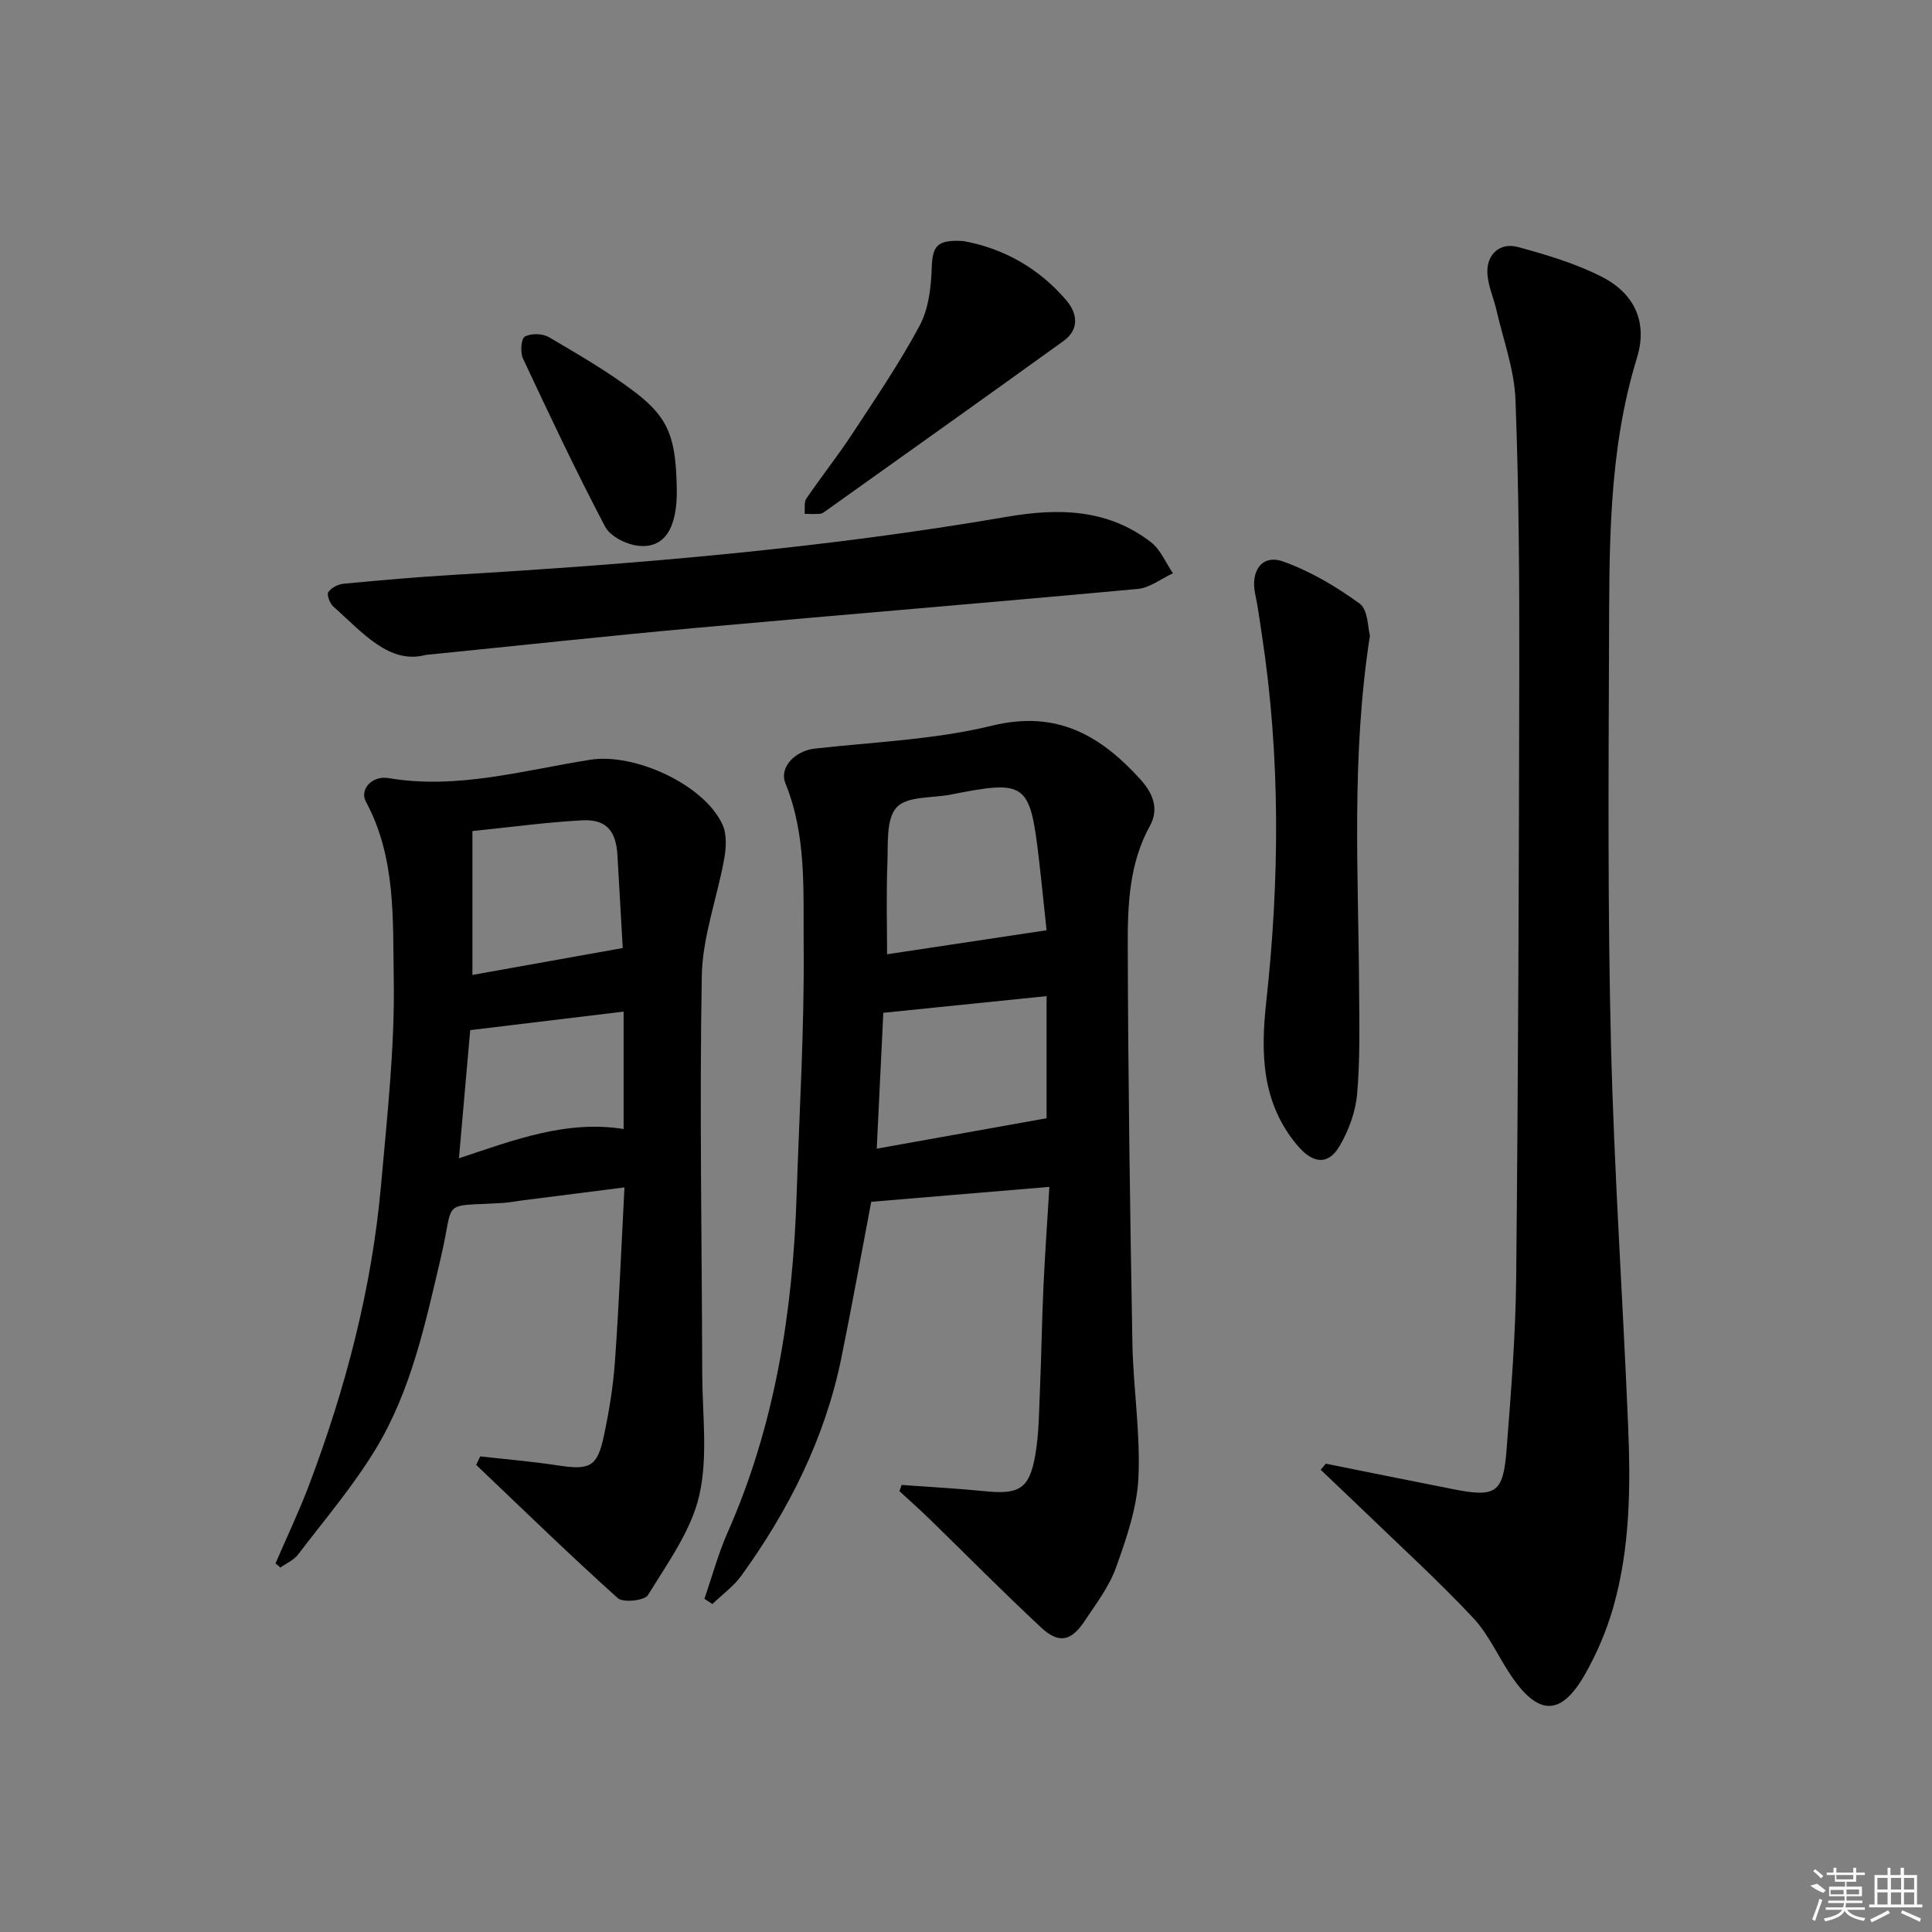
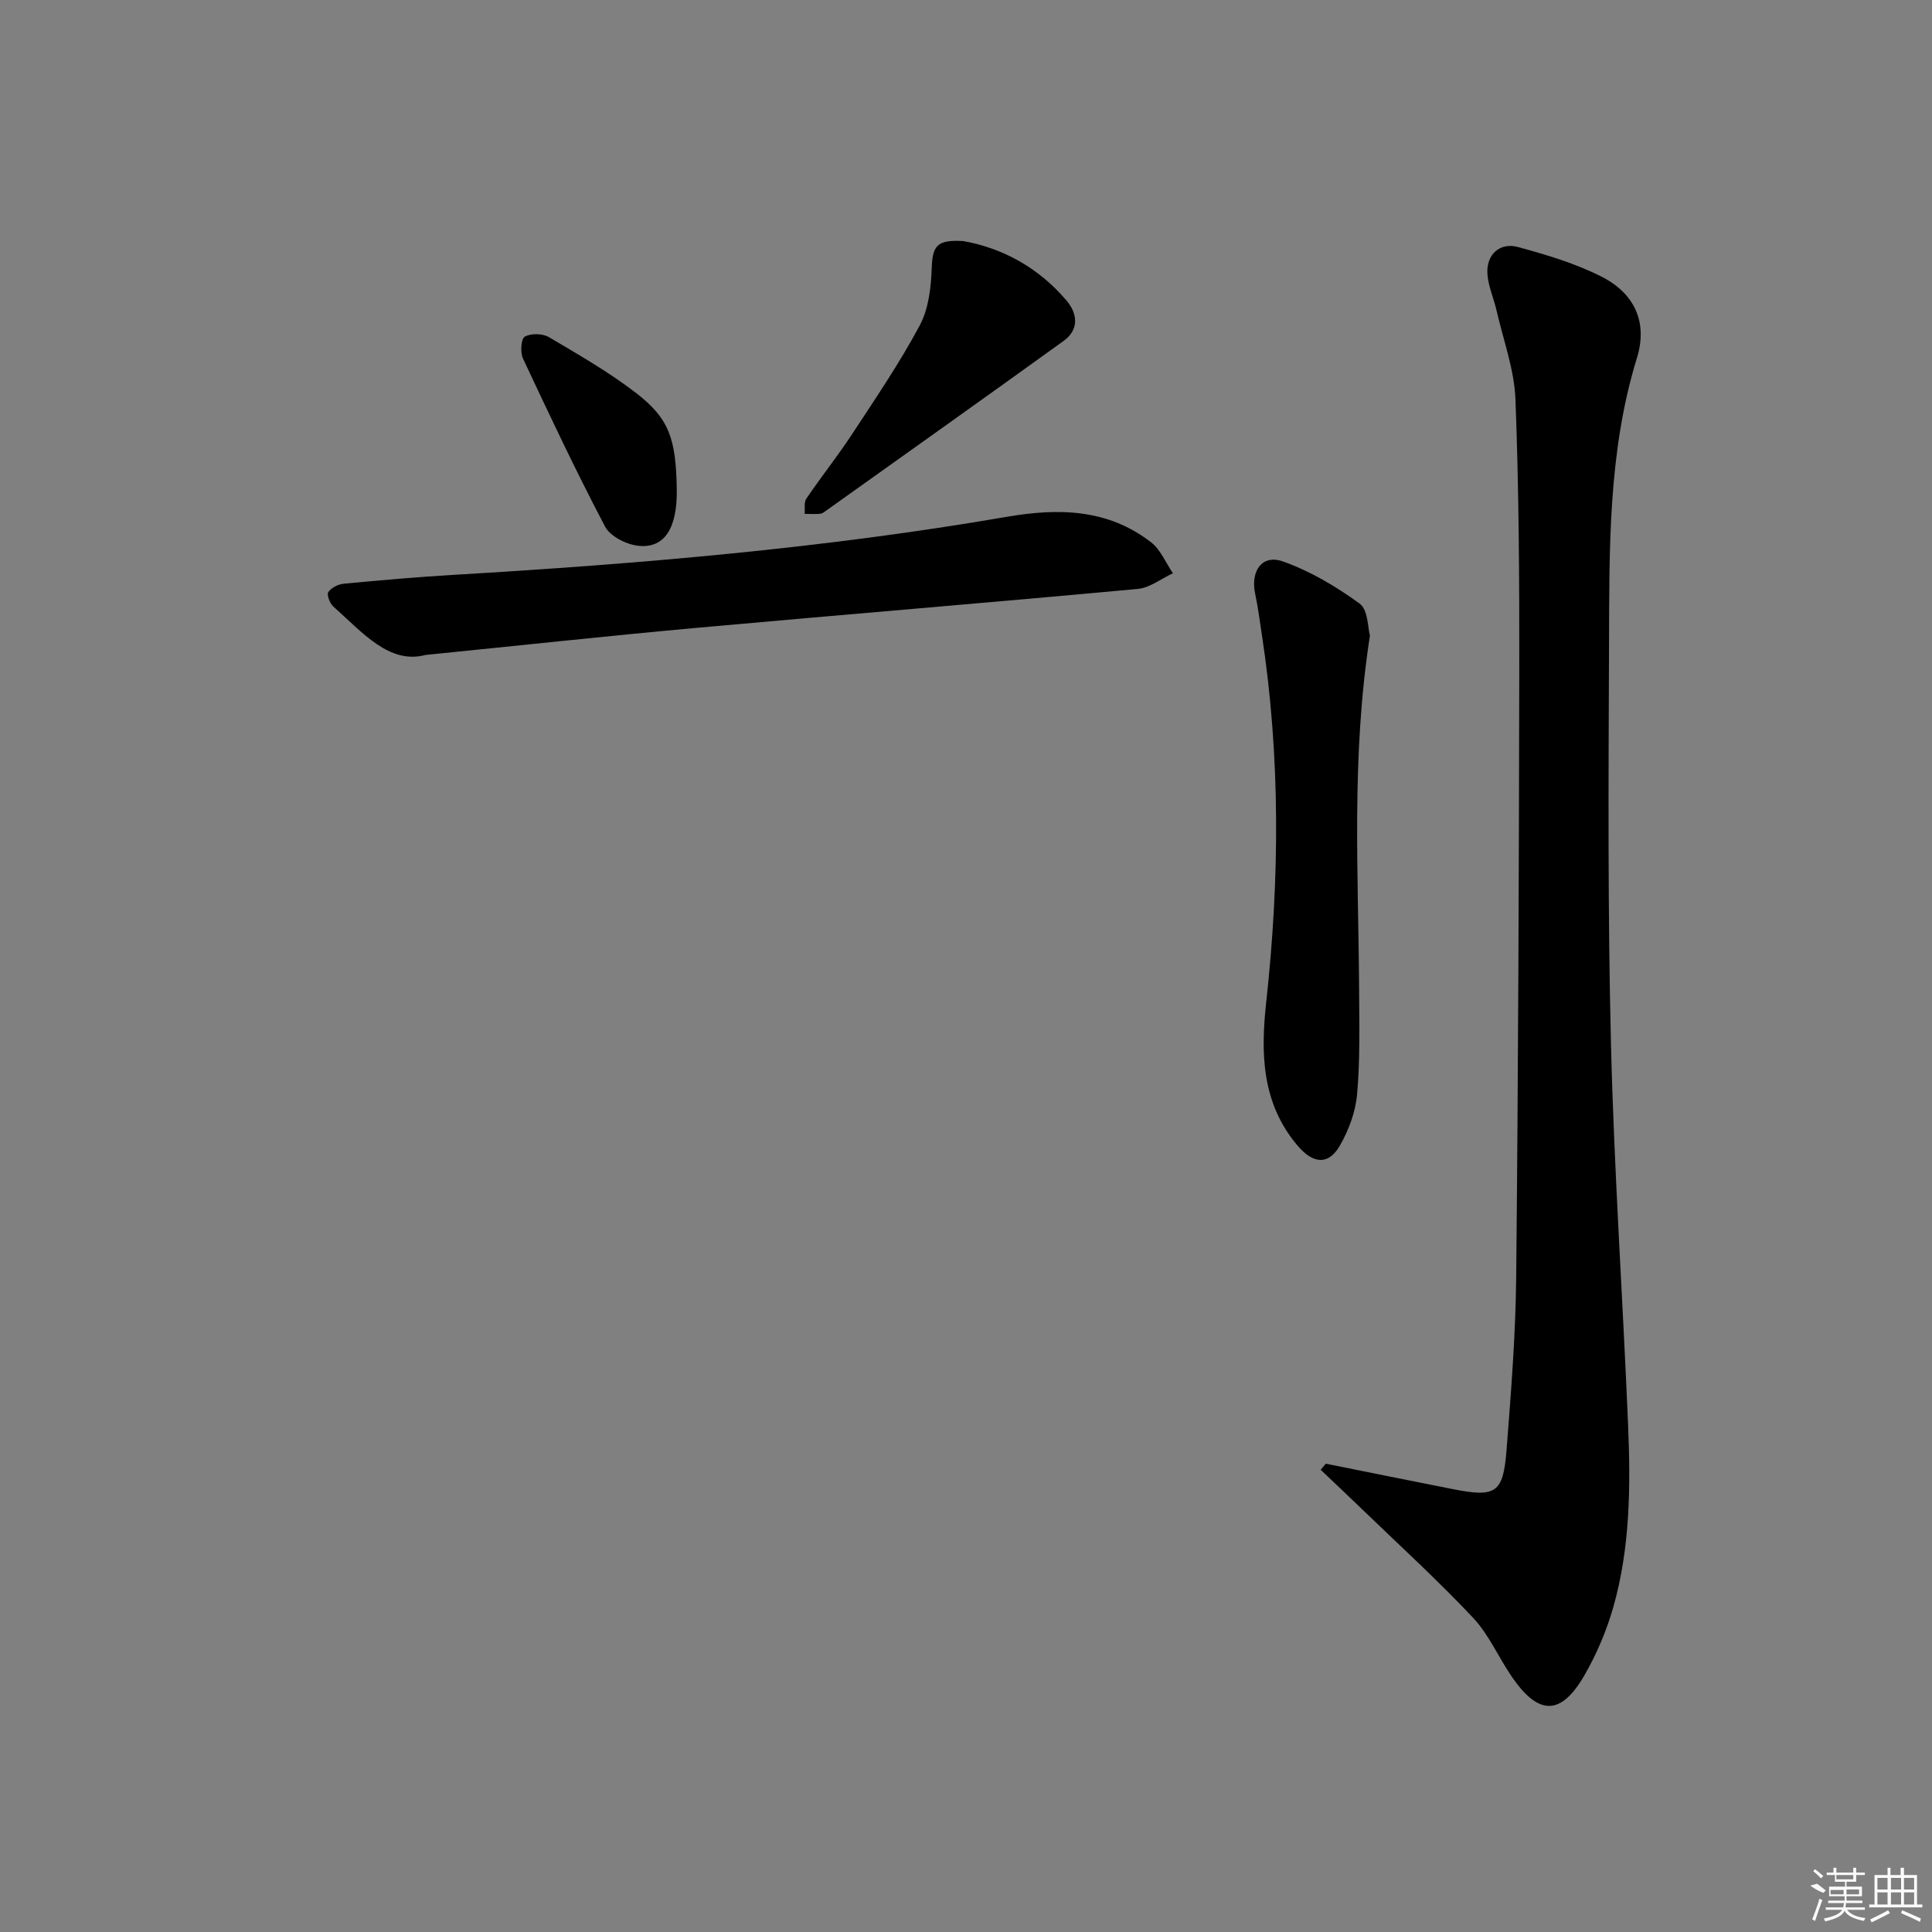
<svg xmlns="http://www.w3.org/2000/svg" enable-background="new 0 0 400 400" viewBox="0 0 400 400">
  <rect x="0" y="0" width="400" height="400" fill="#808080" stroke="none" />
-   <path d="m186.67 307.44c5.76.42 11.54.73 17.28 1.3 7.03.71 9.16-.47 10.38-7.41.8-4.55.79-9.26.99-13.9.3-6.98.39-13.97.71-20.95.31-6.78.8-13.56 1.23-20.75-12.56 1.05-24.52 2.06-36.88 3.09-2.03 10.64-3.99 21.54-6.2 32.39-3.39 16.56-10.82 31.33-20.64 44.95-1.63 2.26-4.01 3.97-6.04 5.94-.55-.36-1.11-.72-1.66-1.08 1.58-4.57 2.84-9.28 4.78-13.68 9.85-22.26 13.53-45.74 14.31-69.84.56-17.28 1.62-34.56 1.46-51.84-.1-11.19.63-22.64-3.77-33.47-1.36-3.34 2.03-6.75 6.06-7.2 12.28-1.37 24.8-1.84 36.72-4.75 13.43-3.28 22.5 2.06 30.74 11.16 2.45 2.71 3.93 5.98 1.94 9.58-4.28 7.75-4.62 16.29-4.59 24.7.07 27.46.47 54.92.96 82.38.17 9.29 1.68 18.61 1.25 27.85-.29 6.27-2.48 12.59-4.63 18.6-1.43 3.99-4.15 7.56-6.54 11.15-2.78 4.17-5.33 4.7-8.99 1.29-7.9-7.36-15.48-15.05-23.22-22.58-1.99-1.93-4.07-3.77-6.11-5.65.17-.42.32-.85.46-1.28zm30.01-114.84c-.47-4.37-1-9.76-1.63-15.13-1.82-15.42-2.71-16.04-18.15-12.97-3.87.77-9.07.29-11.24 2.63-2.22 2.38-1.78 7.51-1.93 11.46-.26 6.7-.07 13.41-.07 18.98 11.15-1.68 21.83-3.29 33.02-4.97zm-35.16 45.22c12.03-2.16 23.61-4.23 35.16-6.3 0-8.01 0-16.61 0-25.28-11.34 1.16-22.35 2.28-33.8 3.45-.46 9.5-.92 19.07-1.36 28.13z" />
  <path d="m274.49 303.04c8.76 1.76 17.51 3.53 26.27 5.26 8.92 1.77 10.45.86 11.15-8.03.93-11.92 1.88-23.87 2-35.82.42-41.95.57-83.9.64-125.85.03-18.64-.08-37.29-.79-55.91-.24-6.17-2.51-12.27-3.91-18.39-.59-2.56-1.74-5.07-1.9-7.64-.24-3.96 2.57-6.55 6.36-5.51 5.89 1.61 11.87 3.38 17.29 6.14 6.87 3.49 9.57 9.48 7.31 16.81-6.03 19.6-5.7 39.73-5.78 59.82-.11 27.48-.27 54.97.41 82.43.65 26.25 2.45 52.47 3.54 78.71.53 12.64.44 25.34-3.05 37.63-1.39 4.9-3.44 9.73-5.98 14.14-4.81 8.35-9.4 8.41-14.88.56-2.85-4.08-4.84-8.89-8.19-12.45-7.39-7.86-15.39-15.14-23.15-22.64-2.78-2.69-5.6-5.33-8.4-8 .35-.42.7-.84 1.06-1.26z" />
-   <path d="m99.42 301.53c5.37.61 10.77 1.05 16.11 1.87 6.52 1 8.11.32 9.45-5.9 1.11-5.15 1.97-10.41 2.34-15.66.84-11.74 1.31-23.51 1.97-36-7.48.95-14.32 1.82-21.16 2.69-1.32.17-2.62.43-3.94.52-13.27.83-9.98-1.12-12.93 11.37-3.21 13.61-6.1 27.35-13.38 39.42-4.68 7.77-10.65 14.76-16.17 22.01-.88 1.15-2.42 1.81-3.65 2.69-.34-.29-.68-.57-1.02-.86 2.32-5.38 4.85-10.69 6.93-16.17 7.6-20.11 13.03-40.78 14.93-62.24 1.26-14.21 2.86-28.49 2.62-42.71-.21-12.28.47-25.04-5.76-36.57-1.36-2.51 1.23-5.47 4.67-4.89 14.31 2.41 28-1.64 41.84-3.81 9.04-1.41 23.44 5.05 27.31 13.42.92 1.99.78 4.76.37 7.04-1.45 8.11-4.5 16.14-4.65 24.24-.49 27.47.02 54.96.09 82.45.02 8.44 1.23 17.2-.63 25.23-1.69 7.31-6.57 13.97-10.6 20.57-.7 1.14-5.14 1.64-6.24.65-9.98-8.97-19.61-18.34-29.33-27.6.28-.58.55-1.17.83-1.76zm-1.61-99.68c10.04-1.8 20.33-3.64 31.12-5.57-.34-5.96-.73-12.55-1.09-19.14-.28-5.14-2.32-7.57-7.35-7.3-7.39.4-14.75 1.41-22.68 2.22zm-2.79 37.96c11.49-3.81 22.21-7.95 34.09-6.06 0-8.16 0-16.14 0-24.31-10.82 1.31-21.15 2.56-31.76 3.84-.77 8.79-1.52 17.35-2.33 26.53z" />
  <path d="m88.11 135.6c-7.53 2.01-13.06-4.66-19.11-10.04-.72-.64-1.39-2.43-1.02-2.98.61-.9 2.04-1.62 3.19-1.73 7.61-.72 15.23-1.39 22.86-1.84 38.33-2.27 76.56-5.49 114.43-12.01 10.73-1.85 20.9-1.65 29.85 5.27 1.98 1.53 3.05 4.25 4.53 6.42-2.42 1.12-4.77 3.01-7.27 3.24-30.44 2.82-60.91 5.31-91.35 8.06-18.02 1.63-36.02 3.59-56.11 5.61z" />
  <path d="m283.63 131.59c-3.93 25.32-2.36 49.48-2.24 73.61.04 7.12.21 14.28-.42 21.36-.32 3.66-1.74 7.48-3.6 10.68-2.4 4.13-5.58 3.64-8.7-.02-7.5-8.83-7.67-19.2-6.51-29.77 2.78-25.41 2.96-50.76-.91-76.08-.43-2.79-.78-5.6-1.37-8.36-1.03-4.79 1.4-8.3 5.73-6.77 5.65 2 11.03 5.19 15.9 8.74 1.76 1.29 1.68 5.09 2.12 6.61z" />
  <path d="m199.43 49.91c8.12 1.44 15.61 5.5 21.4 12.34 2.28 2.7 2.62 6-.63 8.34-16.31 11.76-32.71 23.41-49.08 35.08-.4.29-.85.66-1.31.7-1.06.1-2.14.02-3.22.02.1-1.07-.17-2.38.36-3.16 3.08-4.54 6.51-8.84 9.52-13.43 4.83-7.36 9.8-14.66 13.94-22.4 1.84-3.43 2.36-7.85 2.49-11.85.16-4.61 1.02-5.97 6.53-5.64z" />
  <path d="m140.12 101.33c.13 8.04-2.56 12.31-8.05 11.66-2.45-.29-5.74-1.96-6.8-3.97-6.01-11.43-11.52-23.12-17-34.81-.59-1.26-.38-4.1.39-4.52 1.29-.71 3.67-.66 4.98.11 6.14 3.62 12.37 7.2 18.01 11.53 6.93 5.34 8.3 9.51 8.47 20z" />
  <g fill="#fafafa">
    <path d="m374.8 390.4 1.4-.4c.7.5 1.3 1 1.8 1.4l-.5.5c-1.5-.6-2.1-1.1-2.7-1.5zm1 7.3-.6-.3c.5-1.4 1.1-2.8 1.5-4.3.2.1.4.2.6.3-.5 1.3-1 2.8-1.5 4.3zm-.4-10.3.4-.4c.4.3 1 .8 1.7 1.4l-.5.5c-.4-.5-1-1-1.6-1.5zm2.5.3h1.7v-1h.6v1h3.5v-1h.6v1h1.8v.5h-1.8v1.4h-2v1h3.2v2h-3.2v.9h3.3v.5h-3.4c0 .3-.1.6-.1.9h4v.5h-3.7c.7.9 1.9 1.5 3.8 1.7-.1.2-.2.4-.3.6-2.1-.4-3.5-1.1-4-2.1-.4 1-1.8 1.7-4 2.2-.1-.2-.2-.4-.3-.6 2.1-.4 3.4-1 3.8-1.8h-3.4v-.5h3.6c.1-.3.1-.6.2-.9h-3.3v-.5h3.4c0-.3 0-.6 0-.9h-3.2v-2h3.3v-1h-2.1v-1.4h-1.7v-.5zm1.1 3.5v1h2.7c0-.3 0-.4 0-.4 0-.1 0-.2 0-.2 0-.1 0-.2 0-.3h-2.7zm1.2-3v.9h3.5v-.9zm4.7 3h-2.6v.6.4h2.6z" />
    <path d="m393.6 386.7h.6v1.5h2.7v6.1h1.1v.6h-11v-.6h1.1v-6.1h2.7v-1.5h.6v1.5h2.1v-1.5zm-2.7 8.8.4.6c-1.2.6-2.5 1.3-3.8 1.9-.1-.2-.2-.4-.3-.6 1.2-.6 2.5-1.2 3.7-1.9zm-2.2-6.7v2.4h2.1v-2.4zm0 3v2.5h2.1v-2.5zm2.8-3v2.4h2.1v-2.4zm0 3v2.5h2.1v-2.5zm6 6.1c-1.4-.7-2.7-1.3-3.9-1.8l.2-.6c1.5.6 2.7 1.2 3.9 1.7zm-1.2-9.1h-2.1v2.4h2.1zm-2.1 3v2.5h2.1v-2.5z" />
  </g>
</svg>